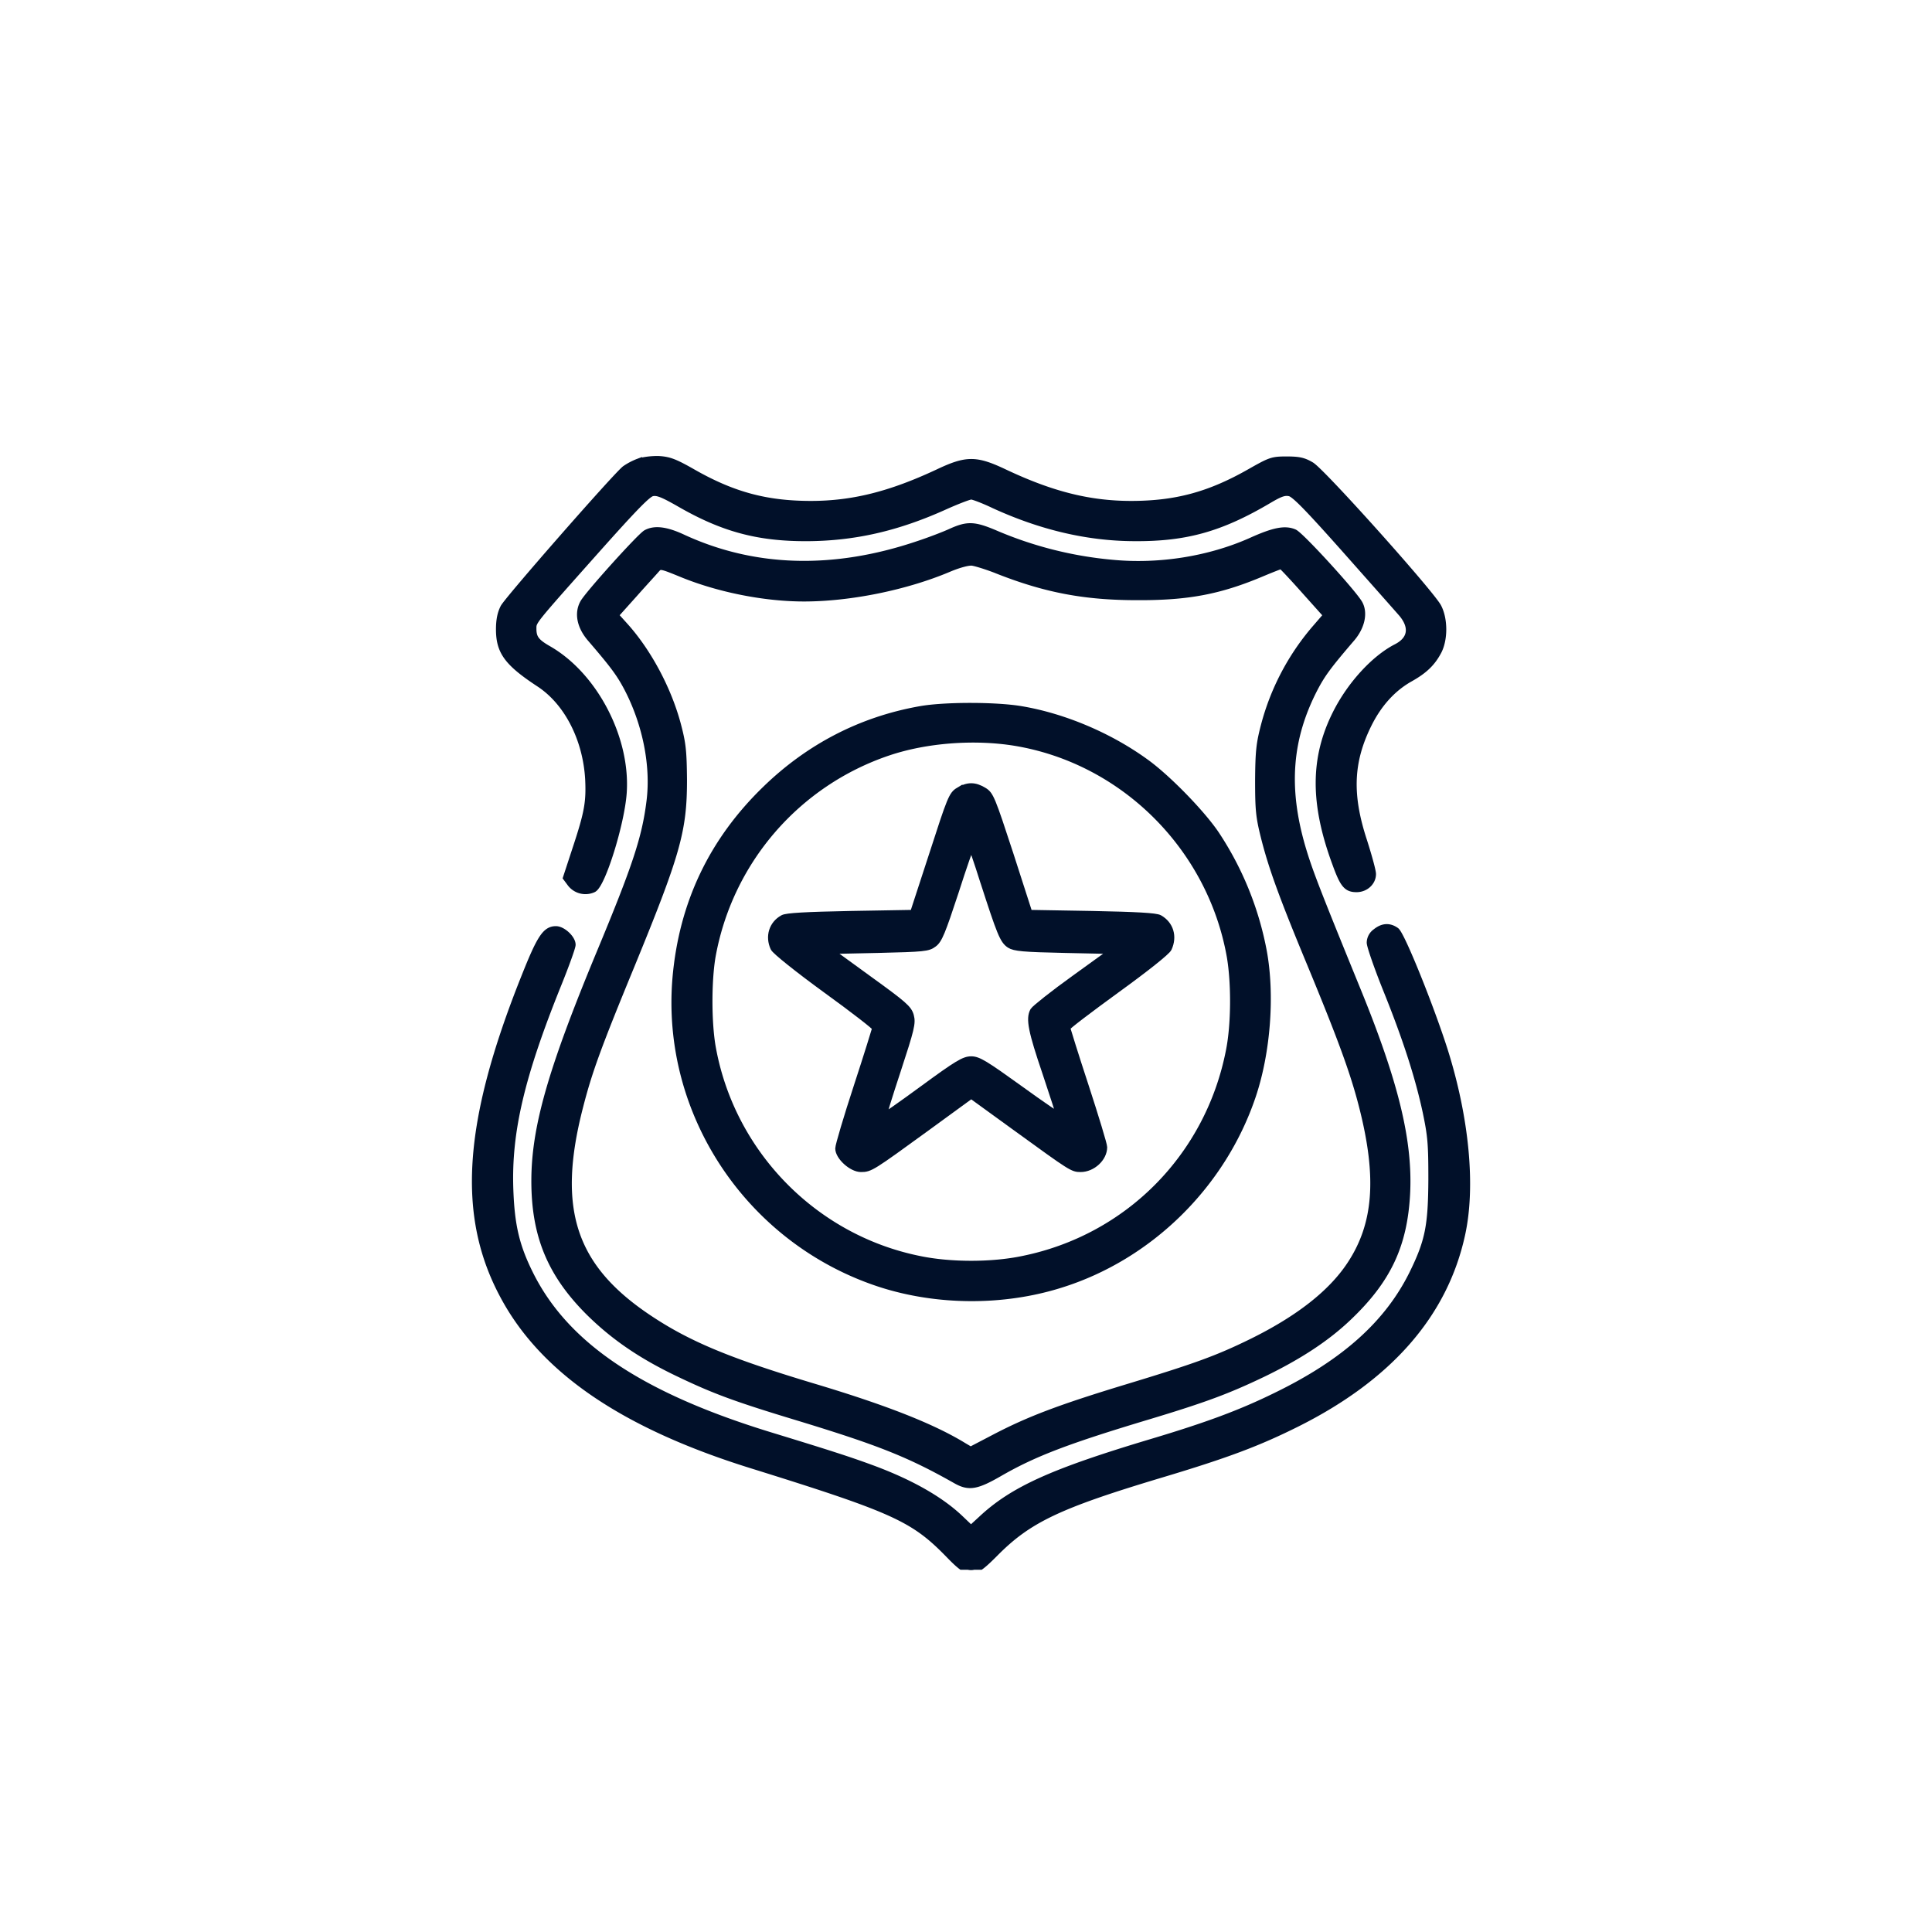
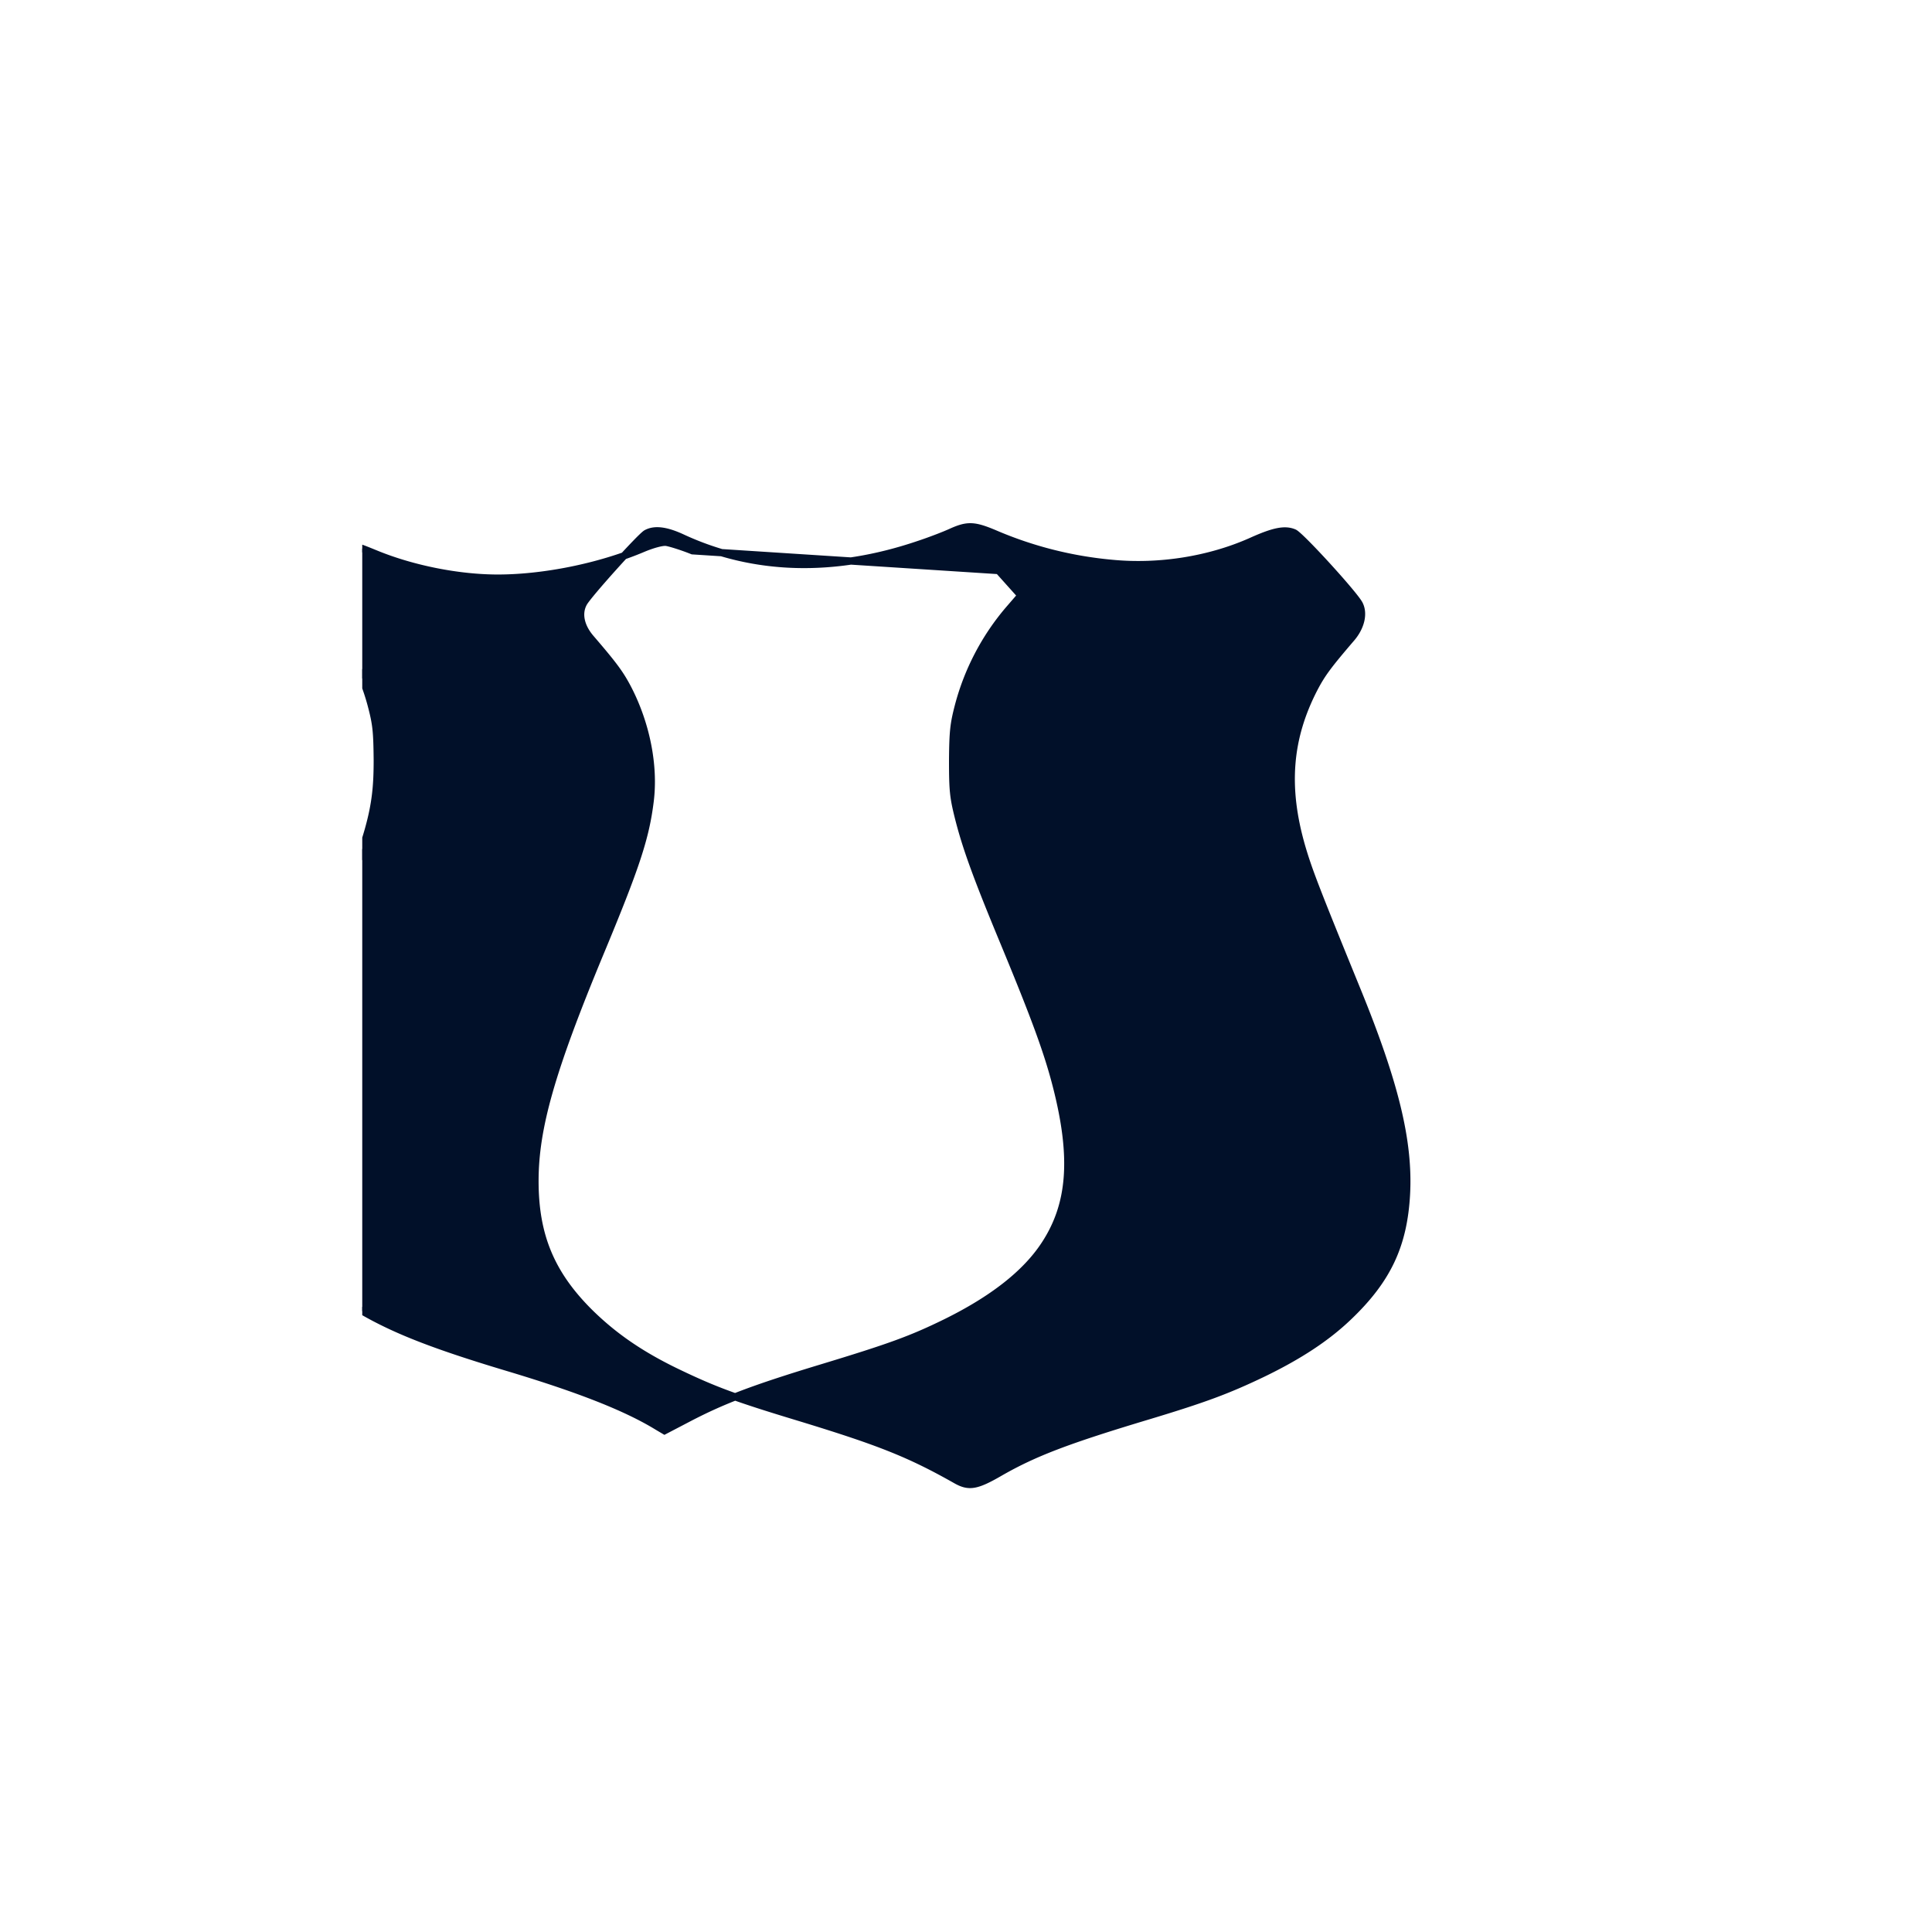
<svg xmlns="http://www.w3.org/2000/svg" width="80" height="80" fill="none">
-   <path d="M.25.25h79.5v79.5H.25z" />
  <g clip-path="url(#clip0_2838_9572)" fill="#011029" stroke="#011029" stroke-width=".3">
-     <path d="M26.437 19.14a2.587 2.587 0 00-.548.288c-.404.324-4.833 5.381-5.022 5.732-.126.242-.18.53-.18.898 0 .916.333 1.375 1.644 2.237 1.168.763 1.95 2.282 2.049 3.962.045.96-.027 1.392-.54 2.937l-.377 1.15.18.242a.766.766 0 00.925.216c.36-.197 1.132-2.668 1.231-3.944.17-2.254-1.186-4.868-3.09-5.964-.521-.297-.647-.468-.647-.863 0-.323-.054-.251 2.632-3.27 1.554-1.743 2.111-2.317 2.309-2.362.215-.045.431.035 1.14.44 1.806 1.042 3.262 1.428 5.283 1.42 1.922-.01 3.692-.405 5.65-1.285.54-.243 1.051-.44 1.141-.44.081 0 .512.161.944.368 1.958.898 3.88 1.347 5.785 1.356 2.156.018 3.593-.386 5.587-1.563.485-.287.656-.341.872-.296.206.044.736.584 2.317 2.362 1.123 1.267 2.183 2.462 2.345 2.65.467.566.377 1.087-.242 1.402-.908.467-1.896 1.545-2.489 2.722-.934 1.85-.943 3.728-.018 6.225.315.871.458 1.033.854 1.033.359 0 .655-.27.655-.602 0-.126-.17-.745-.368-1.365-.629-1.914-.575-3.288.189-4.833.422-.854 1.006-1.5 1.724-1.905.611-.341.926-.655 1.177-1.132.252-.494.252-1.311-.009-1.814-.287-.557-4.797-5.597-5.255-5.866-.305-.18-.494-.225-1.006-.225-.602 0-.665.027-1.536.521-1.662.943-3.055 1.32-4.905 1.32-1.734 0-3.297-.395-5.237-1.31-1.195-.567-1.572-.567-2.767 0-1.959.915-3.522 1.31-5.256 1.31-1.85 0-3.242-.377-4.895-1.32-.755-.431-.98-.512-1.402-.539-.287-.009-.647.036-.844.108z" />
-     <path d="M39.4 22.025c-.27.126-.898.368-1.392.53-3.486 1.177-6.783 1.087-9.738-.278-.692-.324-1.168-.378-1.51-.189-.25.144-2.407 2.533-2.595 2.884-.234.422-.126.96.287 1.446.98 1.14 1.23 1.482 1.554 2.102.755 1.464 1.096 3.18.916 4.644-.188 1.527-.575 2.704-2.102 6.37-1.985 4.788-2.668 7.168-2.668 9.37 0 2.245.656 3.835 2.237 5.416 1.015 1.006 2.138 1.779 3.647 2.506 1.554.746 2.399 1.06 5.103 1.878 3.297 1.006 4.536 1.5 6.441 2.578.539.306.844.26 1.833-.314 1.428-.818 2.802-1.339 6.153-2.345 2.318-.7 3.261-1.051 4.725-1.752 1.5-.727 2.641-1.473 3.558-2.353 1.608-1.537 2.273-2.956 2.39-5.067.116-2.183-.468-4.59-2.049-8.462-1.716-4.204-2.003-4.95-2.29-5.93-.71-2.46-.549-4.482.511-6.539.324-.62.575-.961 1.554-2.102.396-.467.521-1.024.315-1.41-.234-.432-2.435-2.84-2.695-2.947-.377-.162-.836-.072-1.77.35-1.734.773-3.818 1.105-5.767.917a15.918 15.918 0 01-4.86-1.231c-.853-.36-1.123-.368-1.788-.072zm1.95 1.6c1.967.772 3.584 1.077 5.731 1.077 2.12.01 3.432-.243 5.192-.988.405-.17.755-.305.782-.305.027 0 .467.467.97 1.033l.925 1.033-.512.593a10.101 10.101 0 00-2.075 3.97c-.197.755-.233 1.06-.242 2.264 0 1.222.027 1.51.233 2.336.315 1.257.755 2.47 1.896 5.219 1.302 3.144 1.814 4.546 2.174 5.956.754 2.955.602 4.905-.512 6.576-.782 1.176-2.138 2.236-4.07 3.189-1.41.691-2.29 1.015-5.165 1.886-2.785.845-4.06 1.33-5.471 2.066l-1.015.53-.288-.17c-1.275-.782-3.198-1.545-6.162-2.435-3.54-1.06-5.229-1.76-6.863-2.847-3.19-2.12-3.98-4.528-2.884-8.777.368-1.438.728-2.444 2.12-5.821 1.913-4.663 2.183-5.615 2.183-7.708-.01-1.204-.045-1.51-.243-2.264-.386-1.473-1.221-3.036-2.183-4.105l-.413-.458.782-.872c.43-.485.862-.952.943-1.05.153-.163.189-.154 1.069.206 1.518.62 3.414.997 5.04.997 1.895 0 4.204-.467 5.974-1.213.422-.18.826-.287.988-.27.152.019.647.171 1.096.351z" />
-     <path d="M38.104 29.391c-2.435.431-4.59 1.545-6.387 3.288-2.22 2.147-3.45 4.743-3.72 7.806-.484 5.606 3.037 10.888 8.445 12.658 2.354.764 5.093.782 7.465.036 3.692-1.15 6.71-4.123 7.95-7.816.602-1.796.782-4.15.45-5.965a13.139 13.139 0 00-1.968-4.85c-.593-.88-2.03-2.354-2.928-2.992-1.492-1.078-3.37-1.869-5.12-2.165-1.052-.18-3.19-.18-4.187 0zm3.908 1.339c4.51.736 8.139 4.348 8.938 8.884.189 1.114.18 2.803-.036 3.89-.853 4.384-4.186 7.761-8.552 8.65-1.285.27-3.01.27-4.303 0-4.384-.889-7.815-4.428-8.58-8.839-.17-1.024-.17-2.686 0-3.7a10.971 10.971 0 017.313-8.481c1.554-.521 3.53-.674 5.22-.404z" />
-     <path d="M39.704 32.75c-.27.162-.333.315-1.078 2.624l-.8 2.452-2.596.045c-1.86.036-2.66.081-2.803.162-.44.242-.593.745-.377 1.213.054.125.997.88 2.156 1.724 1.132.818 2.057 1.537 2.057 1.59 0 .045-.341 1.141-.764 2.435-.422 1.285-.763 2.443-.763 2.56 0 .333.539.827.916.827s.44-.045 2.704-1.69l1.86-1.356 1.958 1.42c2.192 1.59 2.246 1.626 2.57 1.626.484 0 .952-.432.952-.88 0-.1-.342-1.232-.764-2.525-.422-1.285-.764-2.38-.764-2.426 0-.053.926-.754 2.049-1.572 1.23-.889 2.093-1.58 2.156-1.715.224-.486.071-.98-.369-1.231-.143-.081-.943-.126-2.794-.162l-2.605-.045-.79-2.452c-.755-2.309-.818-2.462-1.087-2.623-.369-.225-.656-.225-1.024 0zm1.033 3.747c.691 2.138.808 2.434 1.078 2.614.197.126.548.162 2.273.198l2.039.044-1.617 1.168c-.89.638-1.653 1.249-1.707 1.339-.18.323-.08.826.512 2.569.323.961.584 1.779.584 1.815 0 .035-.755-.477-1.671-1.141-1.446-1.042-1.725-1.213-2.012-1.213-.288 0-.566.162-1.986 1.204-.907.664-1.661 1.194-1.68 1.176-.017-.018.252-.889.602-1.949.566-1.725.62-1.958.54-2.255-.081-.296-.28-.467-1.734-1.518l-1.644-1.195 2.048-.044c1.895-.045 2.066-.063 2.29-.234.216-.153.351-.494.89-2.13.341-1.068.647-1.94.674-1.949.027 0 .26.674.52 1.5z" />
-     <path d="M56.977 38.599a.543.543 0 00-.234.431c0 .135.297.997.665 1.914.827 2.048 1.339 3.638 1.653 5.102.207.997.234 1.312.234 2.785-.01 1.94-.135 2.57-.79 3.908-1.025 2.075-2.822 3.692-5.67 5.075-1.446.71-2.82 1.222-5.165 1.923-4.078 1.221-5.722 1.958-7.034 3.189l-.43.395-.423-.404c-.809-.782-2.03-1.483-3.611-2.075-.944-.35-1.743-.611-4.213-1.366-5.453-1.662-8.562-3.755-10.035-6.737-.566-1.141-.763-1.995-.817-3.459-.09-2.39.449-4.707 1.994-8.534.323-.8.584-1.527.584-1.626 0-.252-.395-.62-.665-.62-.422 0-.647.35-1.293 1.977-2.417 6.054-2.66 9.89-.845 13.223 1.653 3.054 4.977 5.309 10.214 6.944 5.911 1.842 6.729 2.21 8.184 3.701.871.898.988.89 1.904-.027 1.393-1.41 2.633-2.003 6.89-3.279 2.758-.826 4.034-1.311 5.633-2.11 3.818-1.914 6.09-4.52 6.81-7.807.44-1.986.17-4.815-.72-7.636-.583-1.824-1.778-4.788-2.002-4.94-.27-.19-.54-.172-.818.053z" />
+     <path d="M39.4 22.025c-.27.126-.898.368-1.392.53-3.486 1.177-6.783 1.087-9.738-.278-.692-.324-1.168-.378-1.51-.189-.25.144-2.407 2.533-2.595 2.884-.234.422-.126.96.287 1.446.98 1.14 1.23 1.482 1.554 2.102.755 1.464 1.096 3.18.916 4.644-.188 1.527-.575 2.704-2.102 6.37-1.985 4.788-2.668 7.168-2.668 9.37 0 2.245.656 3.835 2.237 5.416 1.015 1.006 2.138 1.779 3.647 2.506 1.554.746 2.399 1.06 5.103 1.878 3.297 1.006 4.536 1.5 6.441 2.578.539.306.844.26 1.833-.314 1.428-.818 2.802-1.339 6.153-2.345 2.318-.7 3.261-1.051 4.725-1.752 1.5-.727 2.641-1.473 3.558-2.353 1.608-1.537 2.273-2.956 2.39-5.067.116-2.183-.468-4.59-2.049-8.462-1.716-4.204-2.003-4.95-2.29-5.93-.71-2.46-.549-4.482.511-6.539.324-.62.575-.961 1.554-2.102.396-.467.521-1.024.315-1.41-.234-.432-2.435-2.84-2.695-2.947-.377-.162-.836-.072-1.77.35-1.734.773-3.818 1.105-5.767.917a15.918 15.918 0 01-4.86-1.231c-.853-.36-1.123-.368-1.788-.072zm1.95 1.6l.925 1.033-.512.593a10.101 10.101 0 00-2.075 3.97c-.197.755-.233 1.06-.242 2.264 0 1.222.027 1.51.233 2.336.315 1.257.755 2.47 1.896 5.219 1.302 3.144 1.814 4.546 2.174 5.956.754 2.955.602 4.905-.512 6.576-.782 1.176-2.138 2.236-4.07 3.189-1.41.691-2.29 1.015-5.165 1.886-2.785.845-4.06 1.33-5.471 2.066l-1.015.53-.288-.17c-1.275-.782-3.198-1.545-6.162-2.435-3.54-1.06-5.229-1.76-6.863-2.847-3.19-2.12-3.98-4.528-2.884-8.777.368-1.438.728-2.444 2.12-5.821 1.913-4.663 2.183-5.615 2.183-7.708-.01-1.204-.045-1.51-.243-2.264-.386-1.473-1.221-3.036-2.183-4.105l-.413-.458.782-.872c.43-.485.862-.952.943-1.05.153-.163.189-.154 1.069.206 1.518.62 3.414.997 5.04.997 1.895 0 4.204-.467 5.974-1.213.422-.18.826-.287.988-.27.152.019.647.171 1.096.351z" />
  </g>
  <path d="M.25.25h79.5v79.5H.25z" />
  <defs>
    <clipPath id="clip0_2838_9572">
      <path fill="#fff" transform="translate(15 15)" d="M0 0h50v50H0z" />
    </clipPath>
  </defs>
</svg>